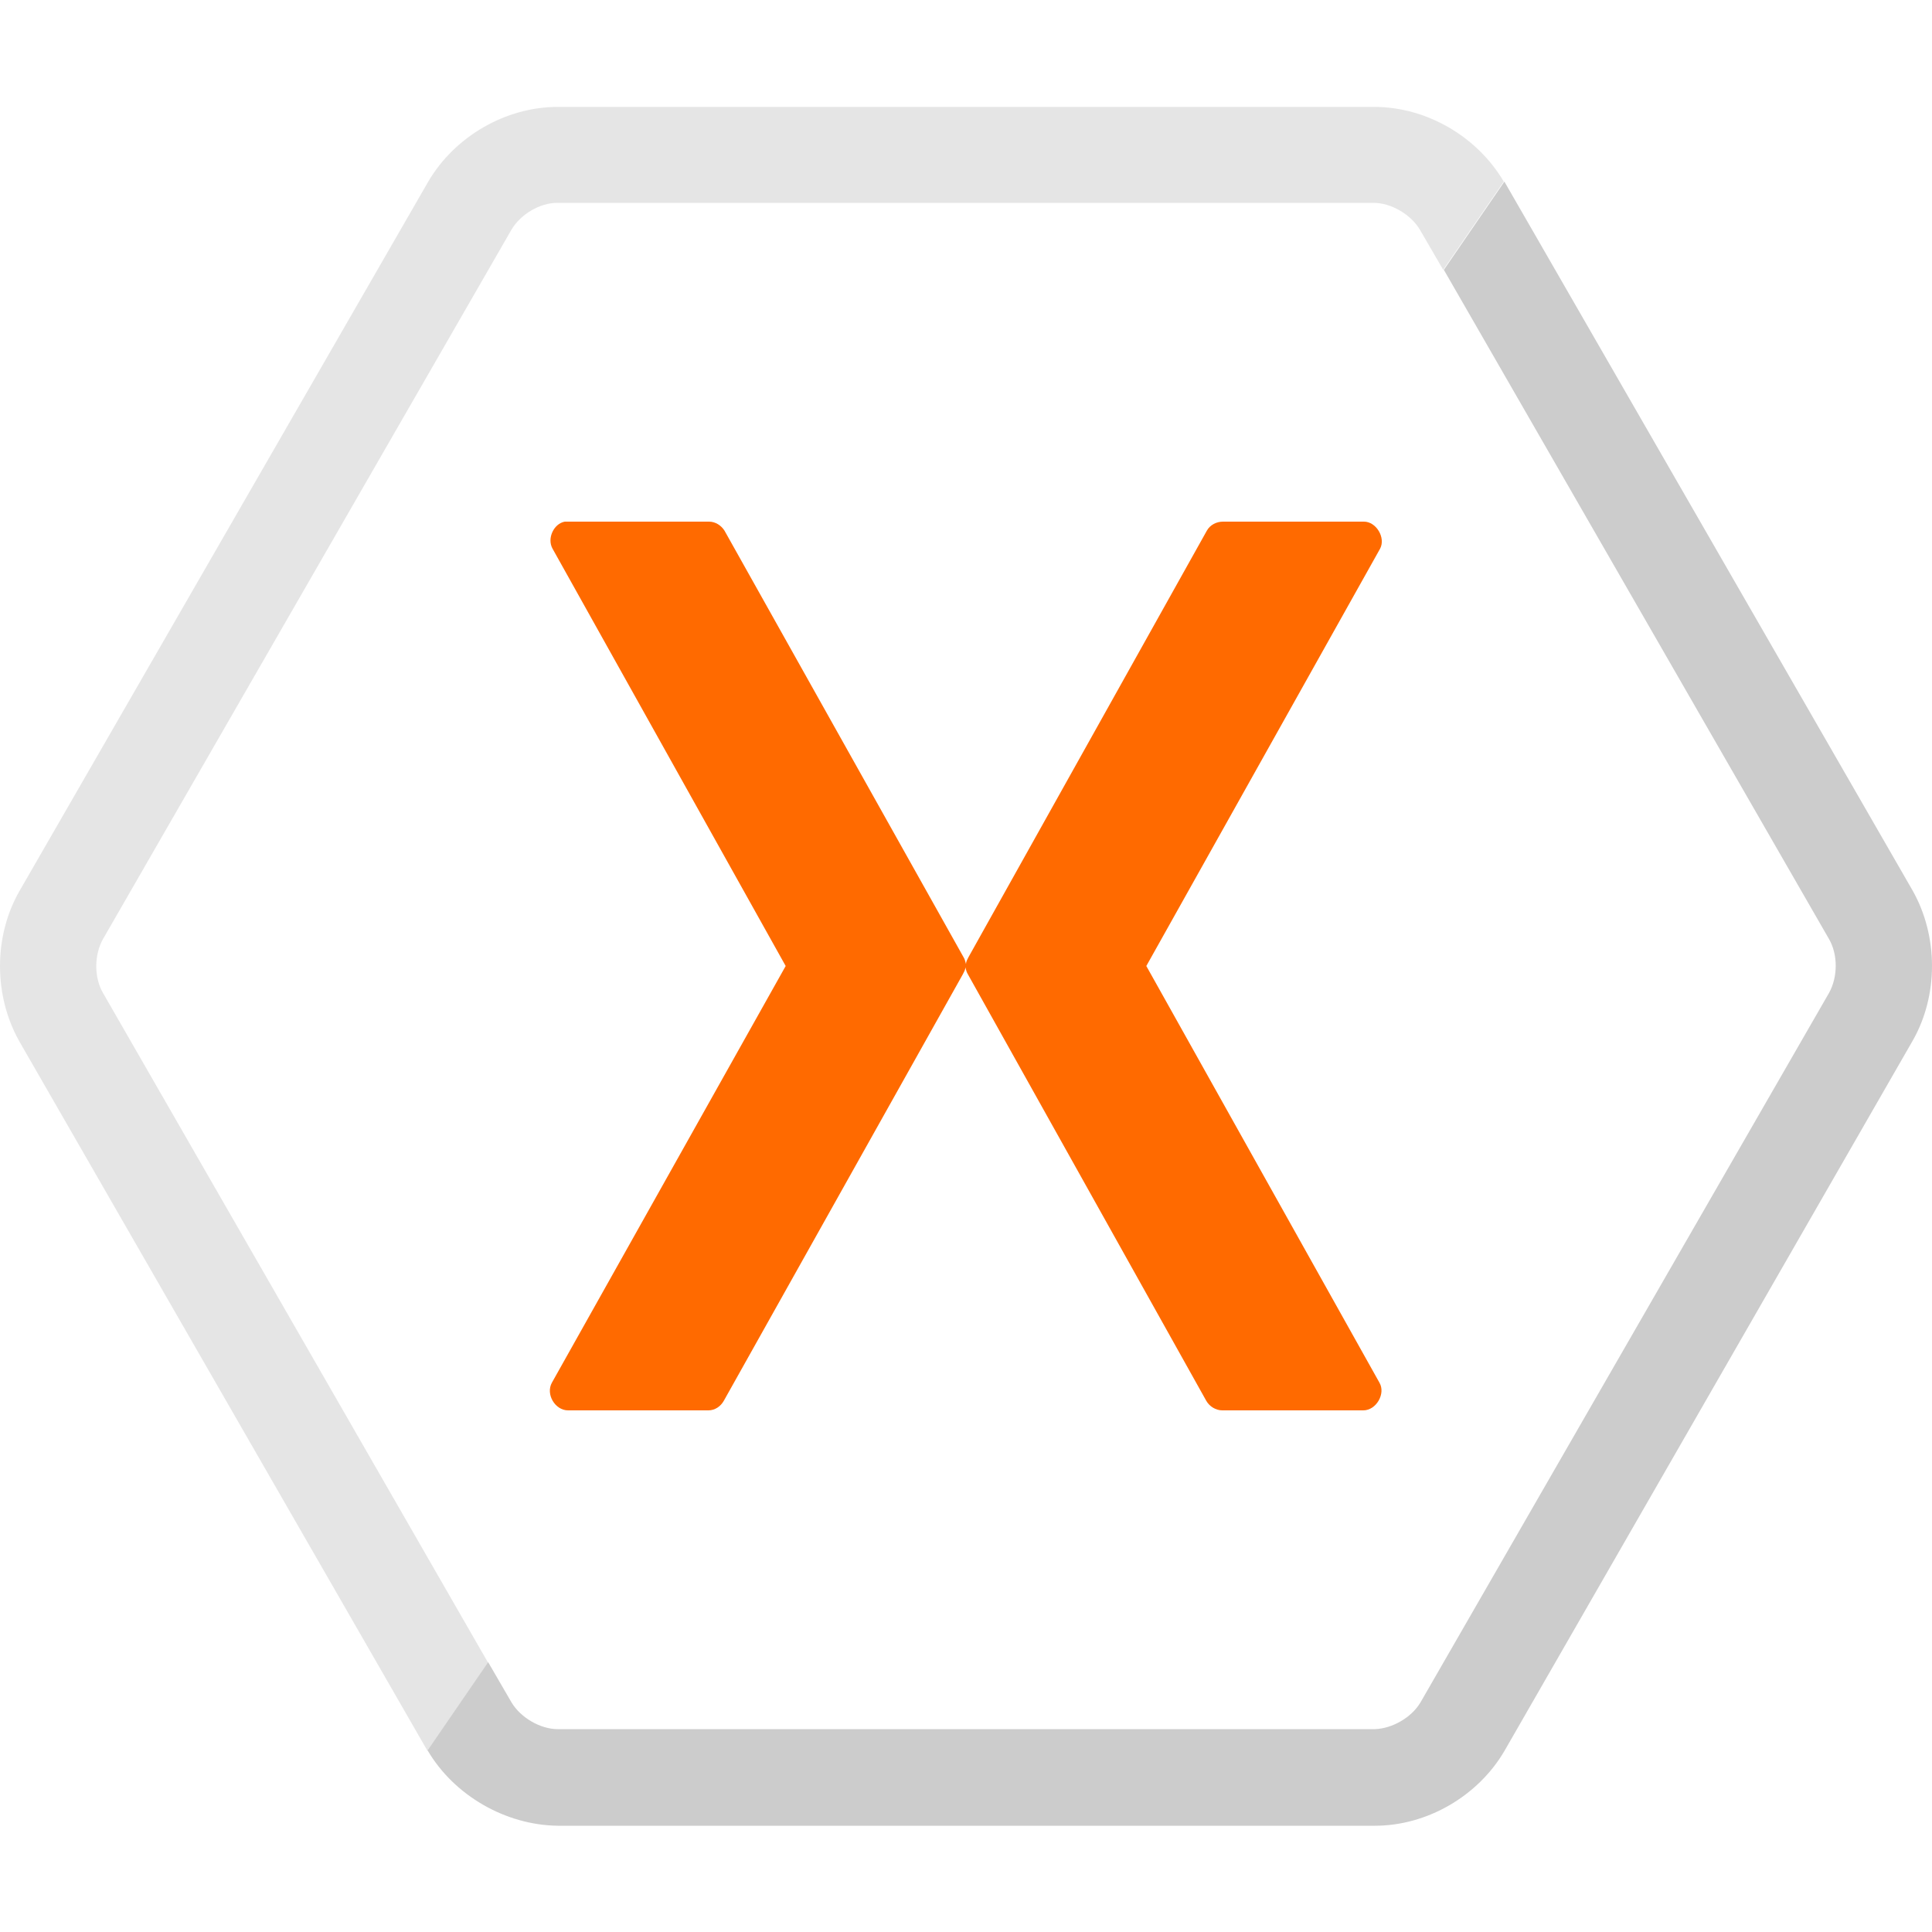
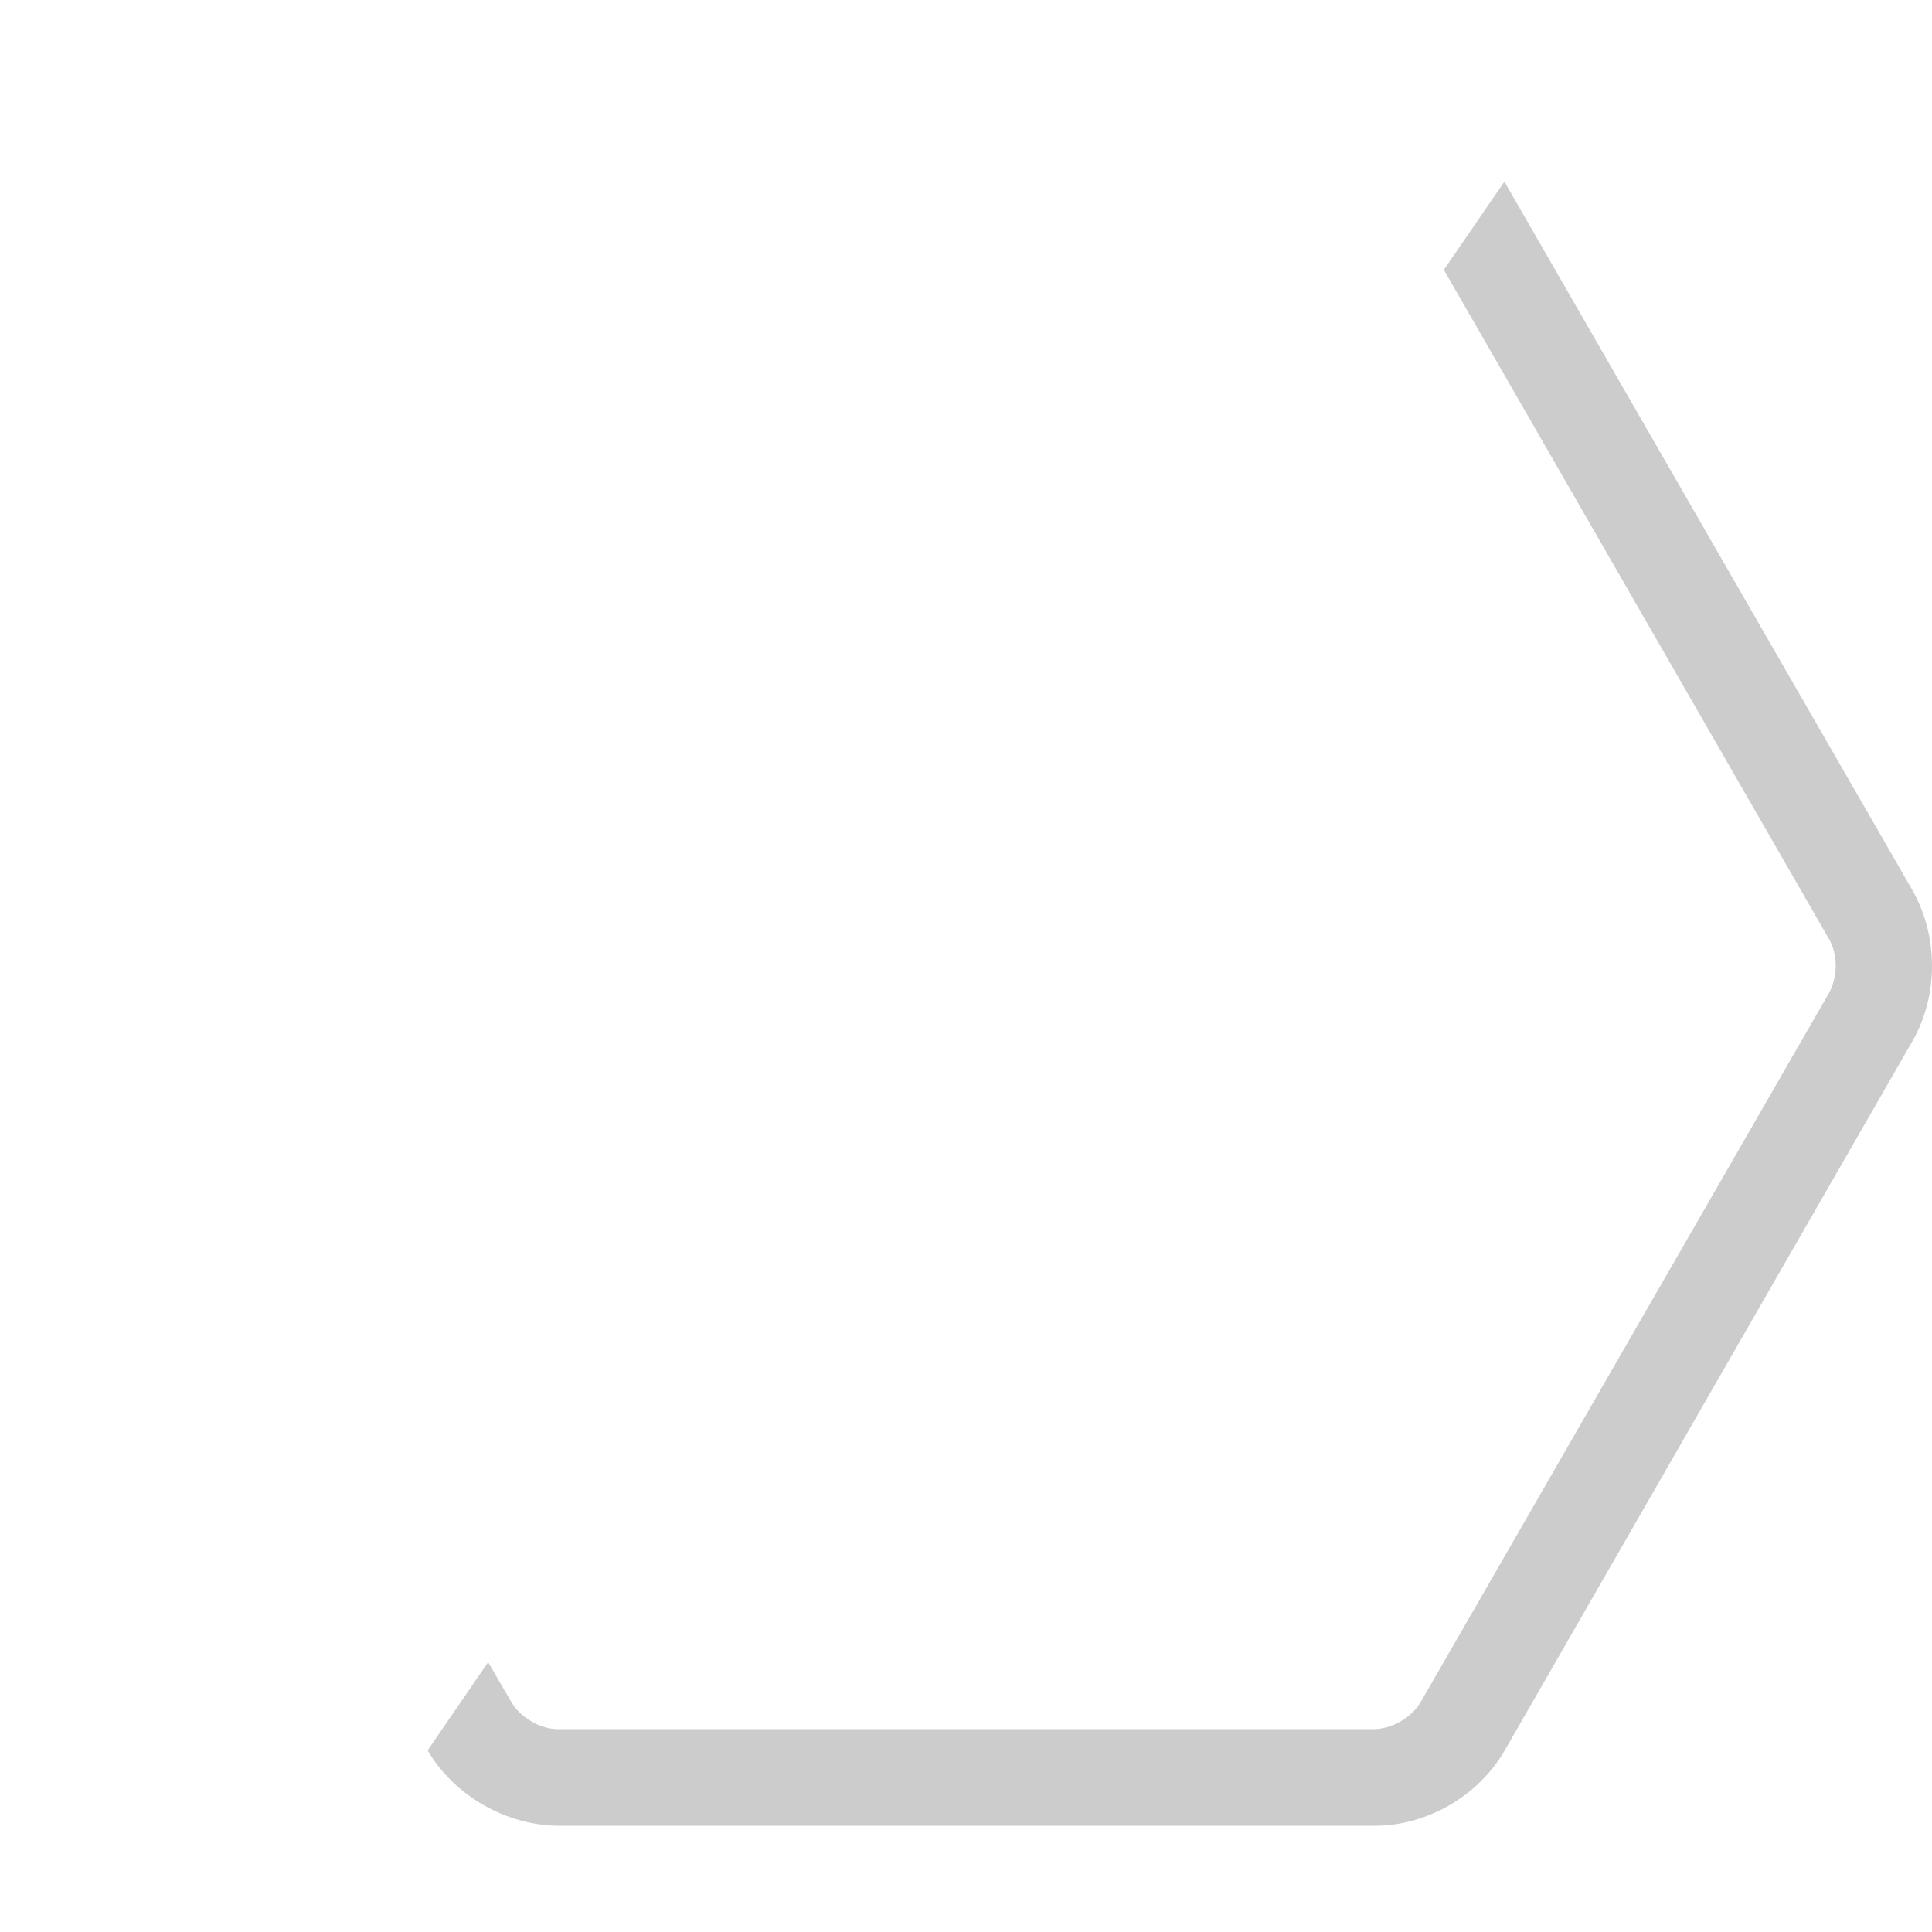
<svg xmlns="http://www.w3.org/2000/svg" version="1.1" id="Layer_1" x="0px" y="0px" viewBox="0 0 300 300" style="enable-background:new 0 0 300 300;" xml:space="preserve">
  <style type="text/css">
	.st0{fill:#FF6A00;}
	.st1{fill:none;}
	.st2{opacity:0.5;fill:#CCCCCC;}
	.st3{fill:#CCCCCC;}
</style>
  <title>logo</title>
-   <path class="st0" d="M87.7,81c0.2,0,0.4,0,0.5,0h21.9c1,0,1.9,0.6,2.4,1.4l37.1,66.2c0.2,0.3,0.3,0.7,0.4,1.1c0-0.4,0.2-0.7,0.4-1.1  l37-66.2c0.5-0.9,1.5-1.4,2.5-1.4h21.9c1.9,0,3.4,2.5,2.5,4.2L178,150l36.2,64.7c1,1.7-0.5,4.3-2.5,4.3h-21.9c-1,0-2-0.6-2.5-1.5  l-37-66.2c-0.2-0.3-0.3-0.7-0.4-1.1c0,0.4-0.2,0.7-0.4,1.1l-37.1,66.2c-0.5,0.9-1.4,1.5-2.4,1.5H88.2c-2,0-3.5-2.5-2.5-4.3L122,150  L85.8,85.2C84.9,83.6,86,81.3,87.7,81L87.7,81z" />
  <path class="st1" d="M213.4,31.5H86.6c-2.7,0-5.7,1.8-7.1,4.2L16,145.8c-1.4,2.4-1.4,5.9,0,8.4l59.8,103.9L224.1,41.9l-3.6-6.2  C219.2,33.3,216.2,31.5,213.4,31.5z" />
-   <path class="st2" d="M16,154.2c-1.4-2.4-1.4-5.9,0-8.4L79.4,35.7c1.4-2.4,4.4-4.2,7.1-4.2h126.8c2.7,0,5.8,1.8,7.2,4.2l3.6,6.2  l9.4-13.7c-4.1-7-12-11.6-20.1-11.6H86.6c-8.1,0-16,4.6-20.1,11.6L3,138.4c-4,7-4,16.2,0,23.3l63.4,110.2l9.4-13.7L16,154.2z" />
  <path class="st3" d="M86.6,283.5h126.9c8.1,0,16-4.6,20.1-11.6L297,161.6c4-7,4-16.2,0-23.3L233.6,28.2l-9.4,13.7L284,145.8  c1.4,2.4,1.4,5.9,0,8.4l-63.4,110.1c-1.4,2.4-4.4,4.1-7.1,4.2H86.6c-2.7,0-5.8-1.8-7.2-4.2l-3.6-6.2l-9.4,13.7  C70.5,278.8,78.5,283.4,86.6,283.5z" />
</svg>